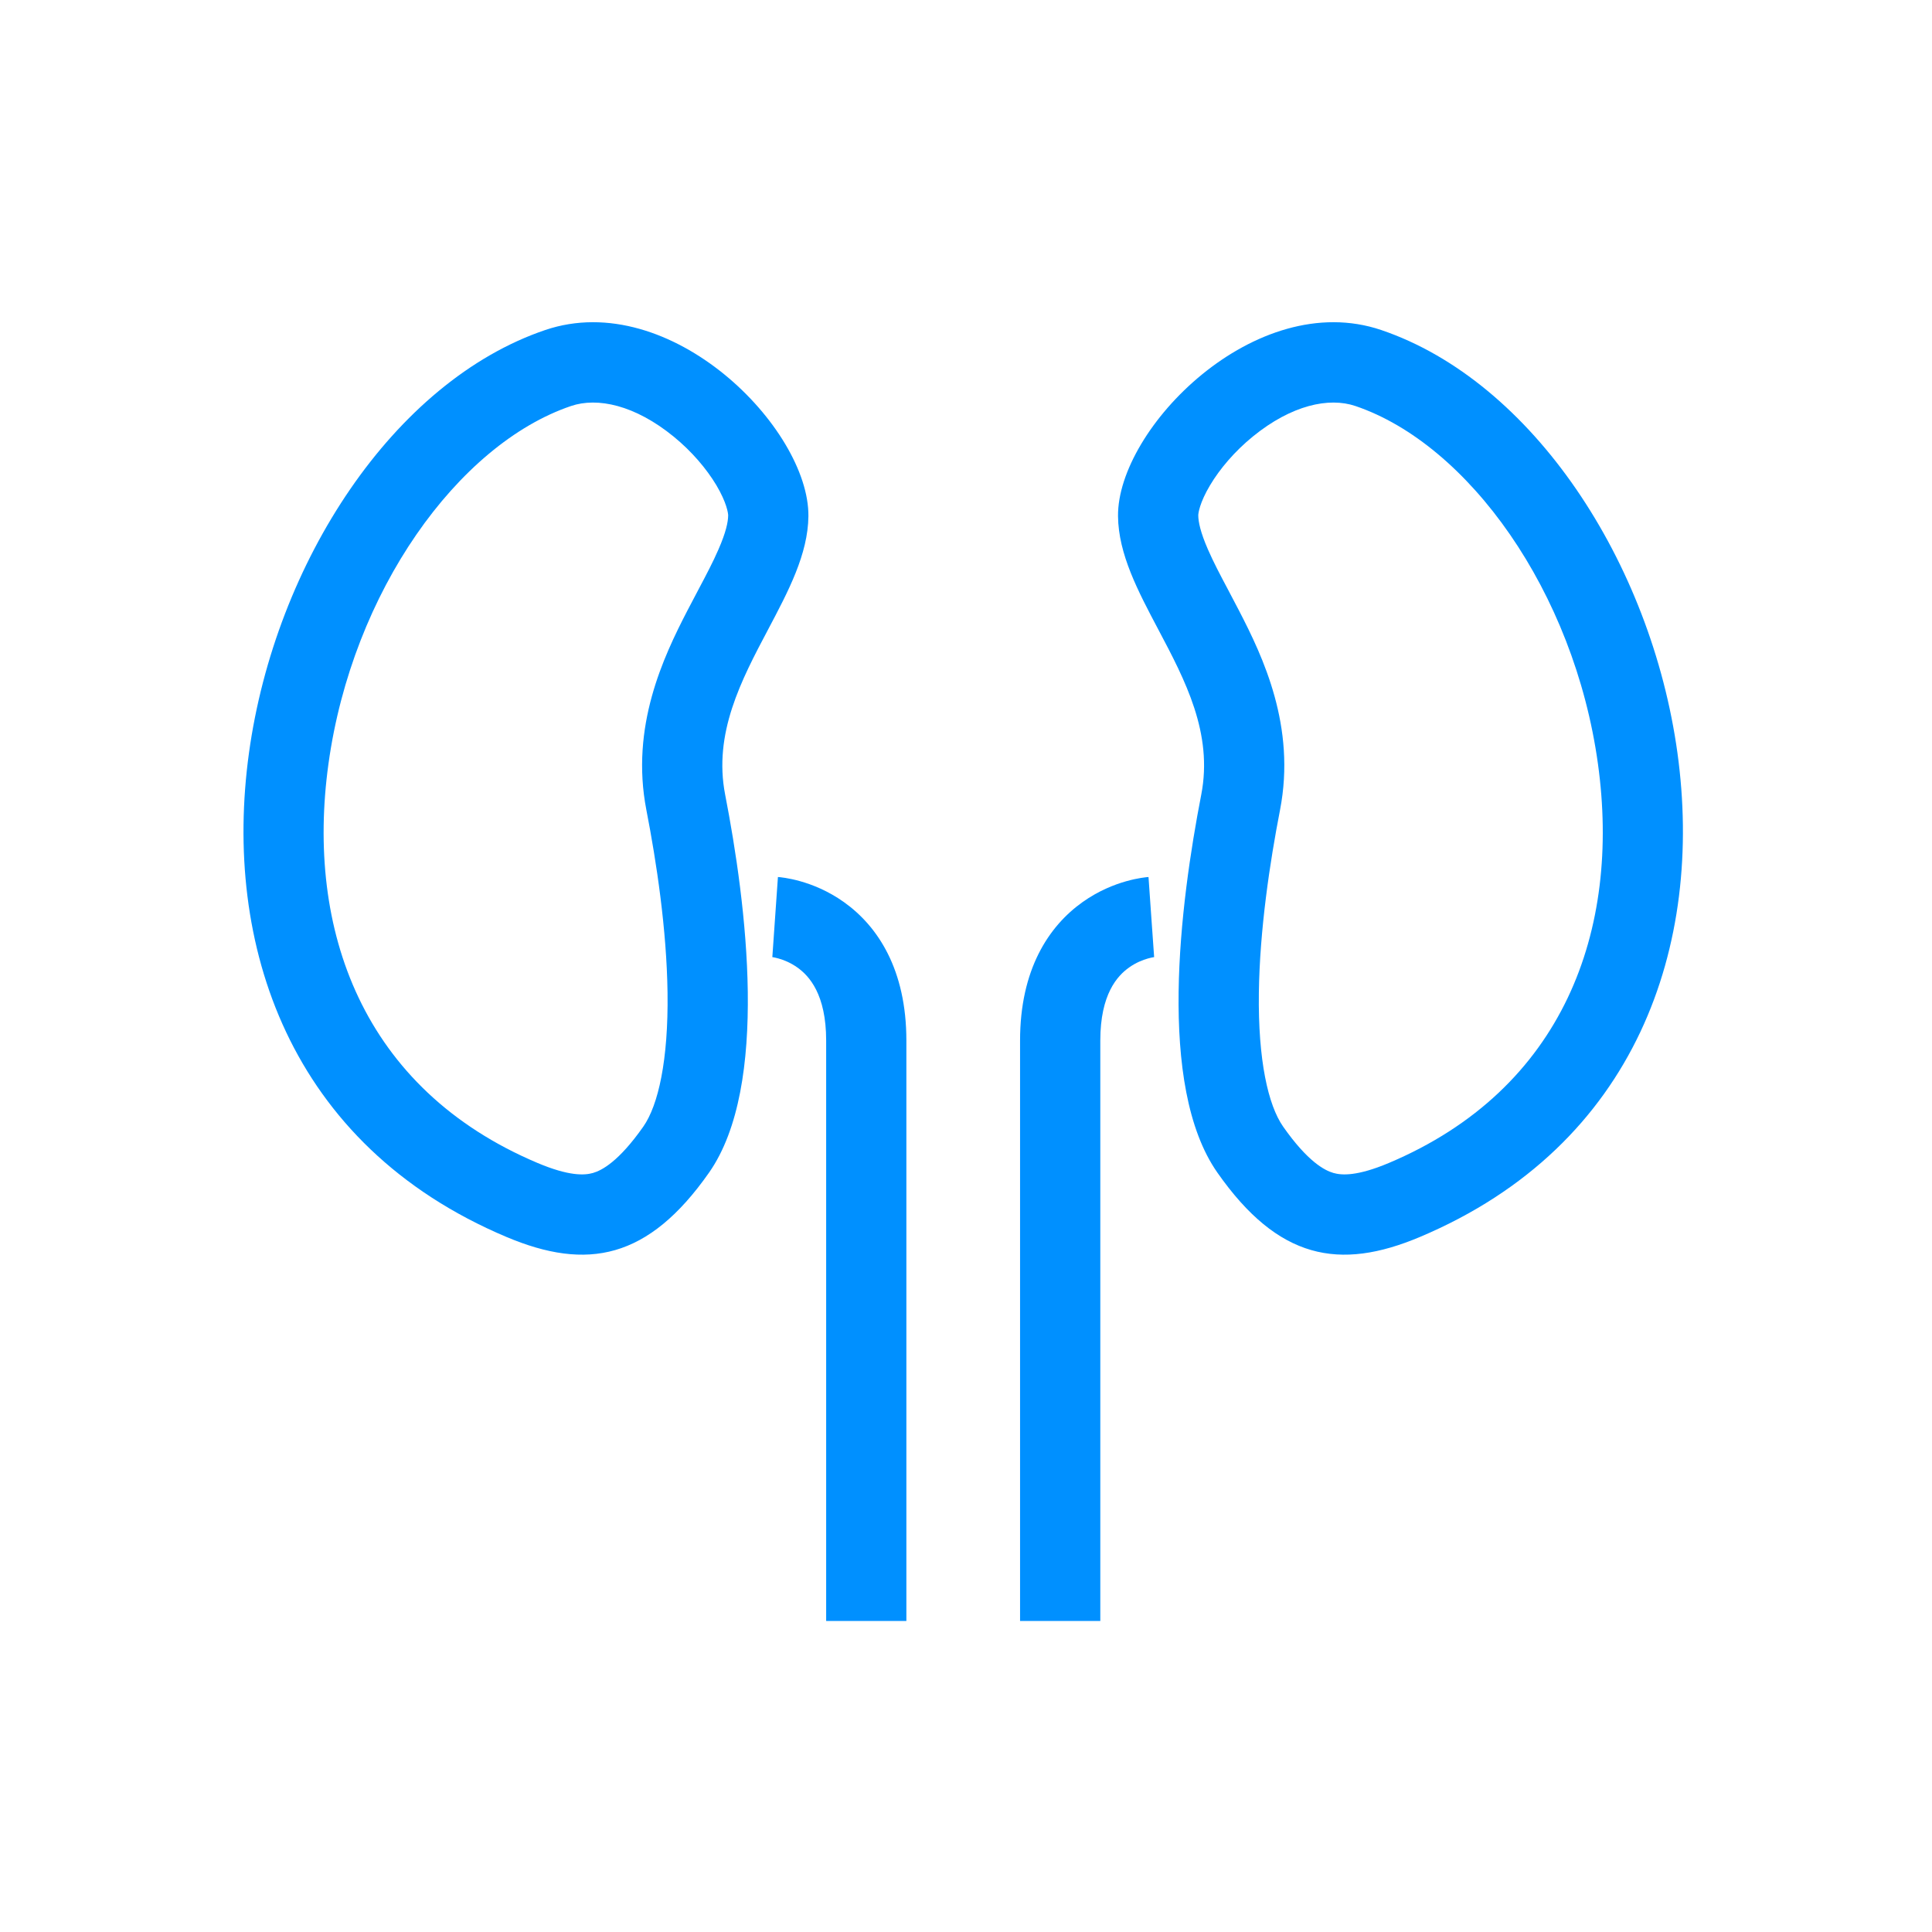
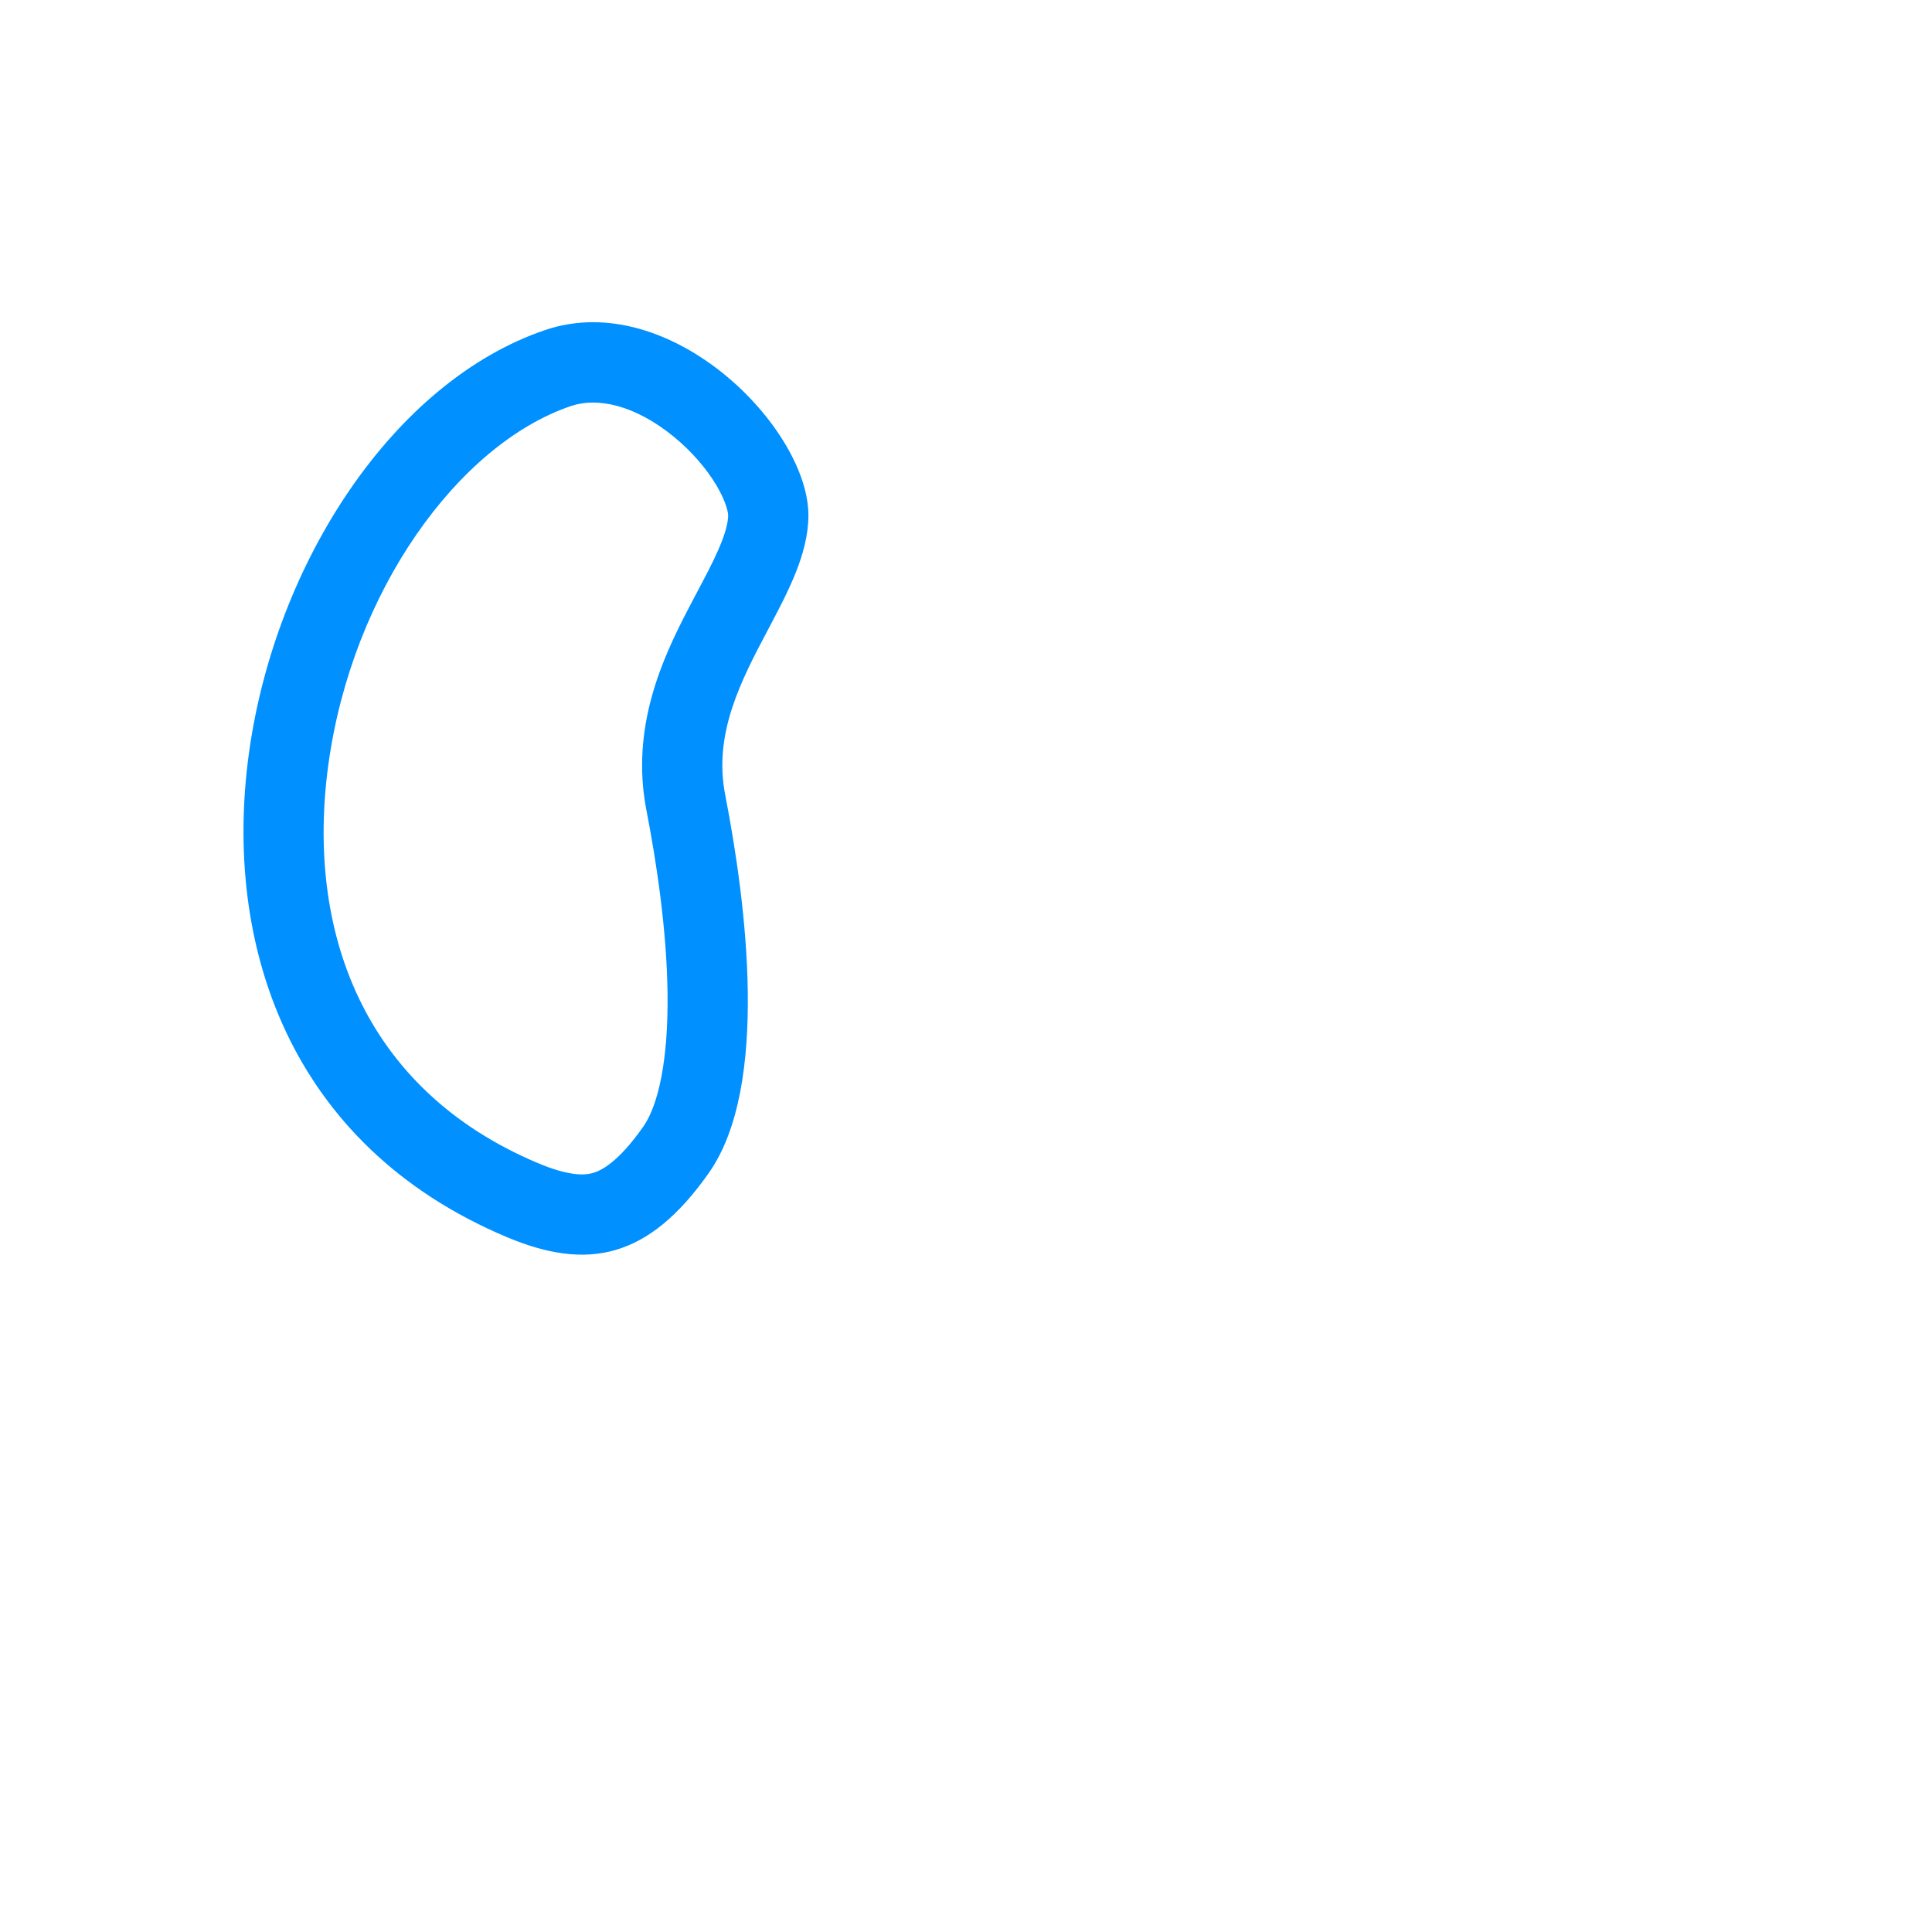
<svg xmlns="http://www.w3.org/2000/svg" width="58" height="58" viewBox="0 0 58 58" fill="none">
  <path fill-rule="evenodd" clip-rule="evenodd" d="M15.206 37.135C2.121 31.615 7.285 12.986 16.369 9.907C20.137 8.631 24.295 12.867 24.269 15.497C24.257 16.634 23.67 17.743 23.059 18.898C22.256 20.415 21.411 22.012 21.77 23.858C22.402 27.11 23.11 32.598 21.286 35.203C19.461 37.807 17.626 38.155 15.206 37.135ZM16.142 34.915C17.085 35.312 17.548 35.286 17.802 35.213C18.063 35.138 18.572 34.877 19.313 33.821C19.762 33.179 20.067 31.827 20.04 29.805C20.015 27.907 19.709 25.881 19.405 24.318C18.918 21.812 19.919 19.719 20.632 18.338C20.755 18.1 20.867 17.888 20.971 17.693C21.209 17.243 21.401 16.881 21.57 16.492C21.796 15.975 21.858 15.669 21.86 15.473C21.86 15.41 21.818 15.092 21.506 14.567C21.212 14.075 20.767 13.55 20.22 13.104C19.06 12.159 17.937 11.919 17.142 12.189C13.757 13.336 10.575 17.752 9.86 22.935C9.174 27.907 10.873 32.692 16.142 34.915Z" fill="#0090FF" />
-   <path fill-rule="evenodd" clip-rule="evenodd" d="M41.464 9.907C50.547 12.986 55.712 31.615 42.626 37.135C40.206 38.155 38.371 37.807 36.547 35.203C34.722 32.598 35.43 27.11 36.062 23.858C36.421 22.012 35.576 20.415 34.773 18.898C34.162 17.743 33.575 16.634 33.564 15.497C33.537 12.867 37.695 8.631 41.464 9.907ZM40.03 35.213C40.284 35.286 40.747 35.312 41.69 34.915C46.959 32.692 48.658 27.907 47.972 22.935C47.257 17.752 44.075 13.336 40.691 12.189C39.895 11.919 38.773 12.159 37.612 13.104C37.065 13.55 36.62 14.075 36.327 14.567C36.014 15.092 35.972 15.41 35.973 15.473C35.975 15.669 36.037 15.975 36.262 16.492C36.432 16.881 36.623 17.243 36.862 17.693C36.965 17.888 37.077 18.1 37.2 18.338C37.914 19.719 38.914 21.812 38.427 24.318C38.123 25.881 37.817 27.907 37.792 29.805C37.765 31.827 38.071 33.179 38.52 33.821C39.26 34.877 39.769 35.138 40.03 35.213Z" fill="#0090FF" />
-   <path d="M34.563 27.53C34.646 28.732 34.648 28.732 34.648 28.732L34.649 28.732L34.652 28.732L34.656 28.731L34.663 28.731L34.666 28.73C34.666 28.73 34.654 28.732 34.637 28.735C34.602 28.74 34.542 28.752 34.464 28.774C34.306 28.818 34.098 28.9 33.894 29.046C33.545 29.294 33.032 29.846 33.032 31.238V48.663C33.032 48.663 33.032 48.663 31.828 48.663C30.623 48.663 30.623 48.662 30.623 48.662V31.238C30.623 29.111 31.478 27.809 32.497 27.083C32.977 26.741 33.453 26.556 33.808 26.456C33.987 26.405 34.14 26.375 34.255 26.356C34.312 26.347 34.361 26.34 34.399 26.336C34.418 26.334 34.434 26.332 34.448 26.331L34.467 26.33L34.474 26.329L34.478 26.329L34.479 26.329C34.479 26.329 34.481 26.329 34.563 27.53Z" fill="#0090FF" />
-   <path d="M23.27 27.53C23.188 28.732 23.186 28.732 23.186 28.732L23.185 28.732L23.182 28.732L23.177 28.731L23.171 28.731L23.167 28.73C23.167 28.73 23.18 28.732 23.197 28.735C23.231 28.74 23.292 28.752 23.369 28.774C23.527 28.818 23.735 28.9 23.939 29.046C24.288 29.294 24.802 29.846 24.802 31.238V48.663C24.802 48.663 24.802 48.663 26.006 48.663C27.21 48.663 27.21 48.662 27.21 48.662V31.238C27.21 29.111 26.356 27.809 25.337 27.083C24.857 26.741 24.381 26.556 24.026 26.456C23.847 26.405 23.694 26.375 23.579 26.356C23.521 26.347 23.473 26.34 23.435 26.336C23.416 26.334 23.399 26.332 23.386 26.331L23.367 26.33L23.36 26.329L23.356 26.329L23.354 26.329C23.354 26.329 23.353 26.329 23.27 27.53Z" fill="#0090FF" />
</svg>